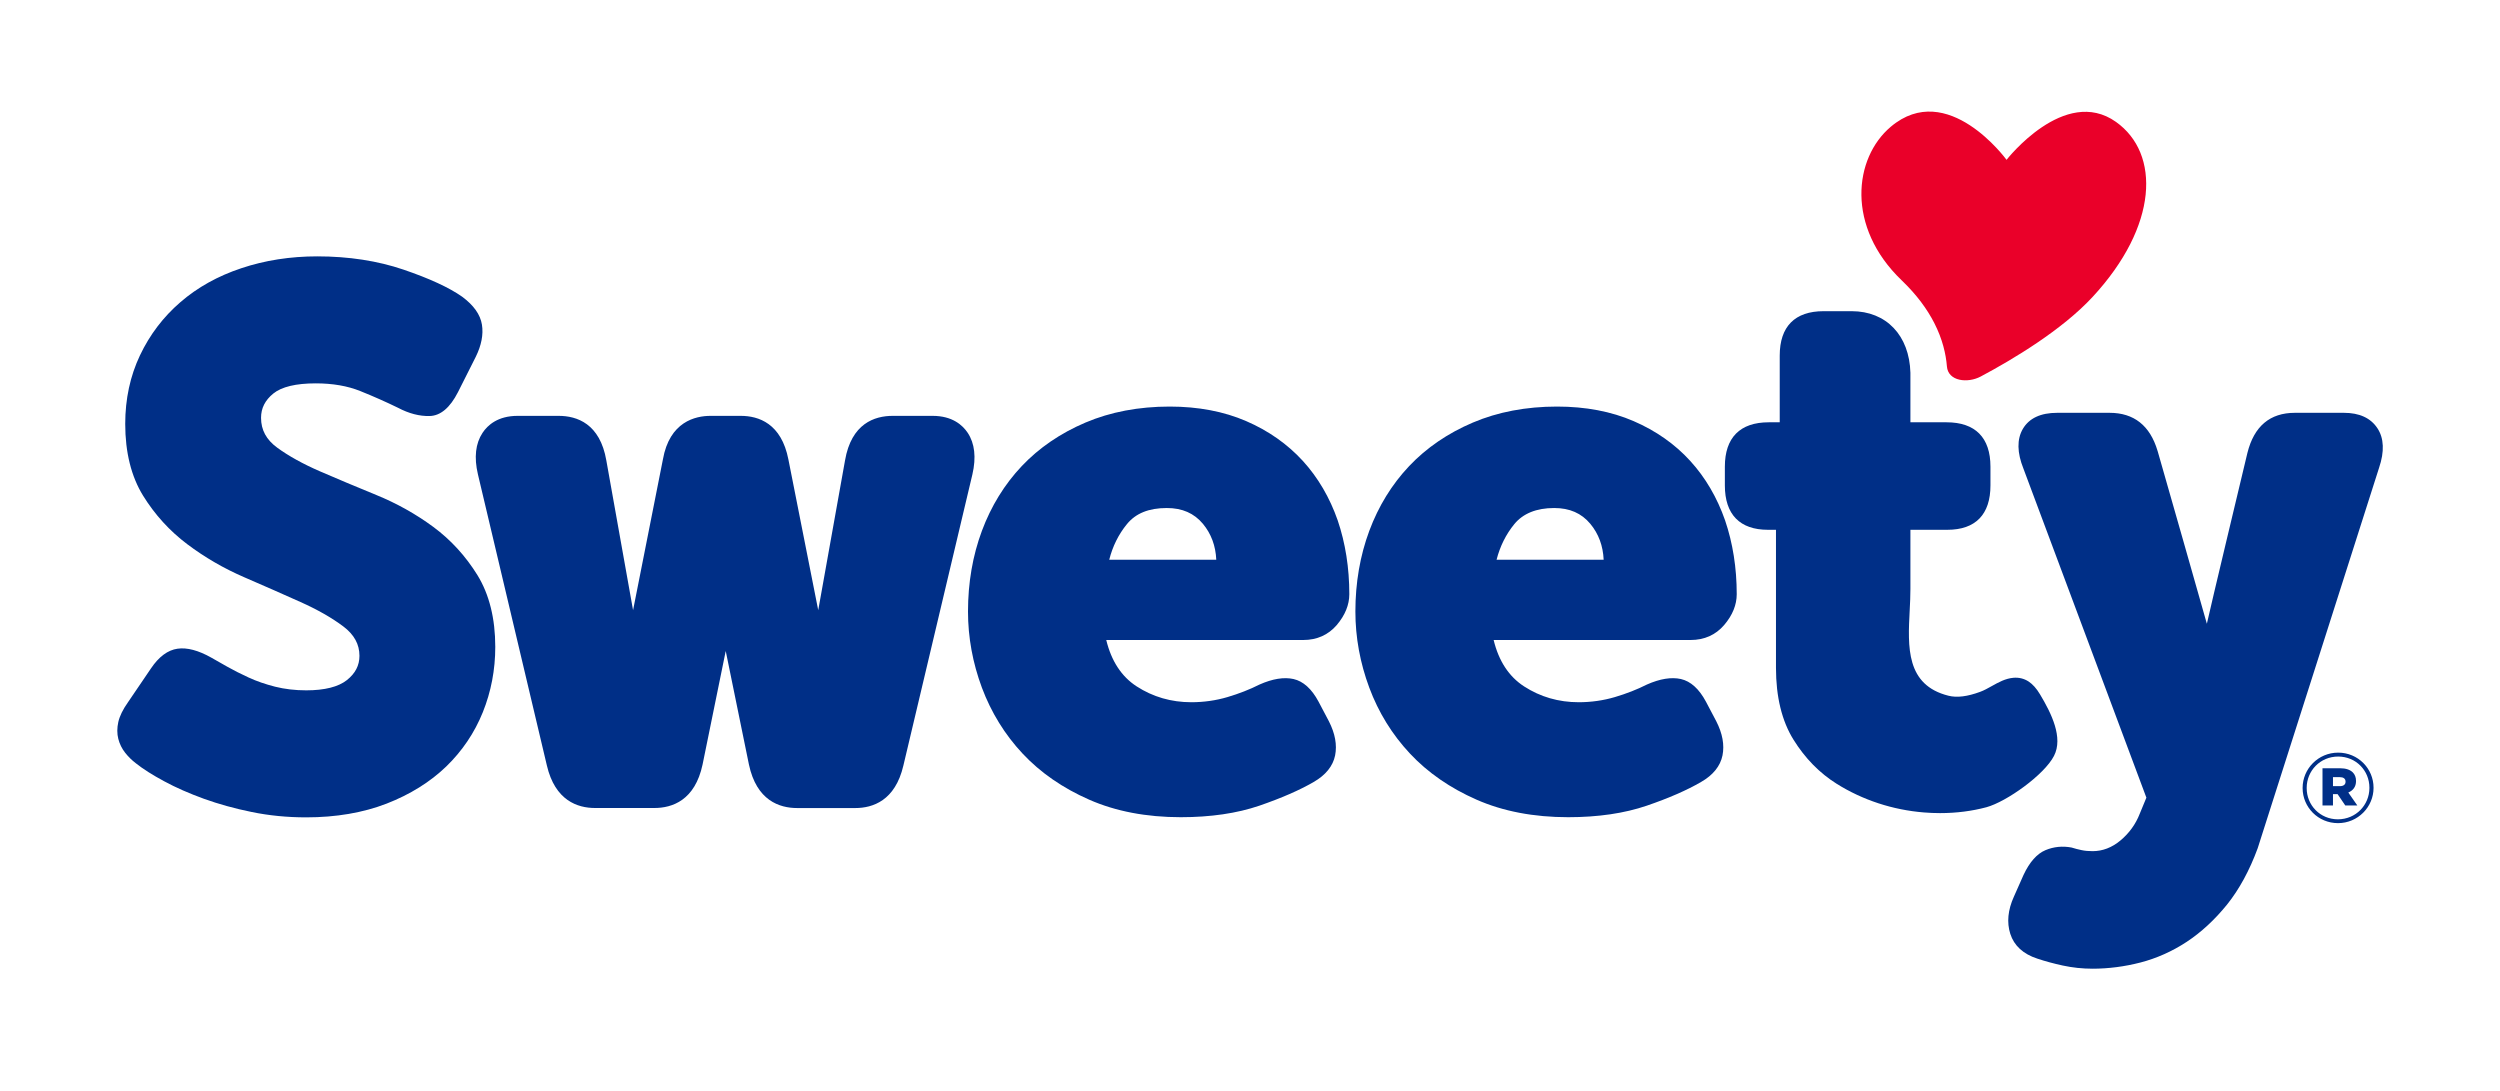
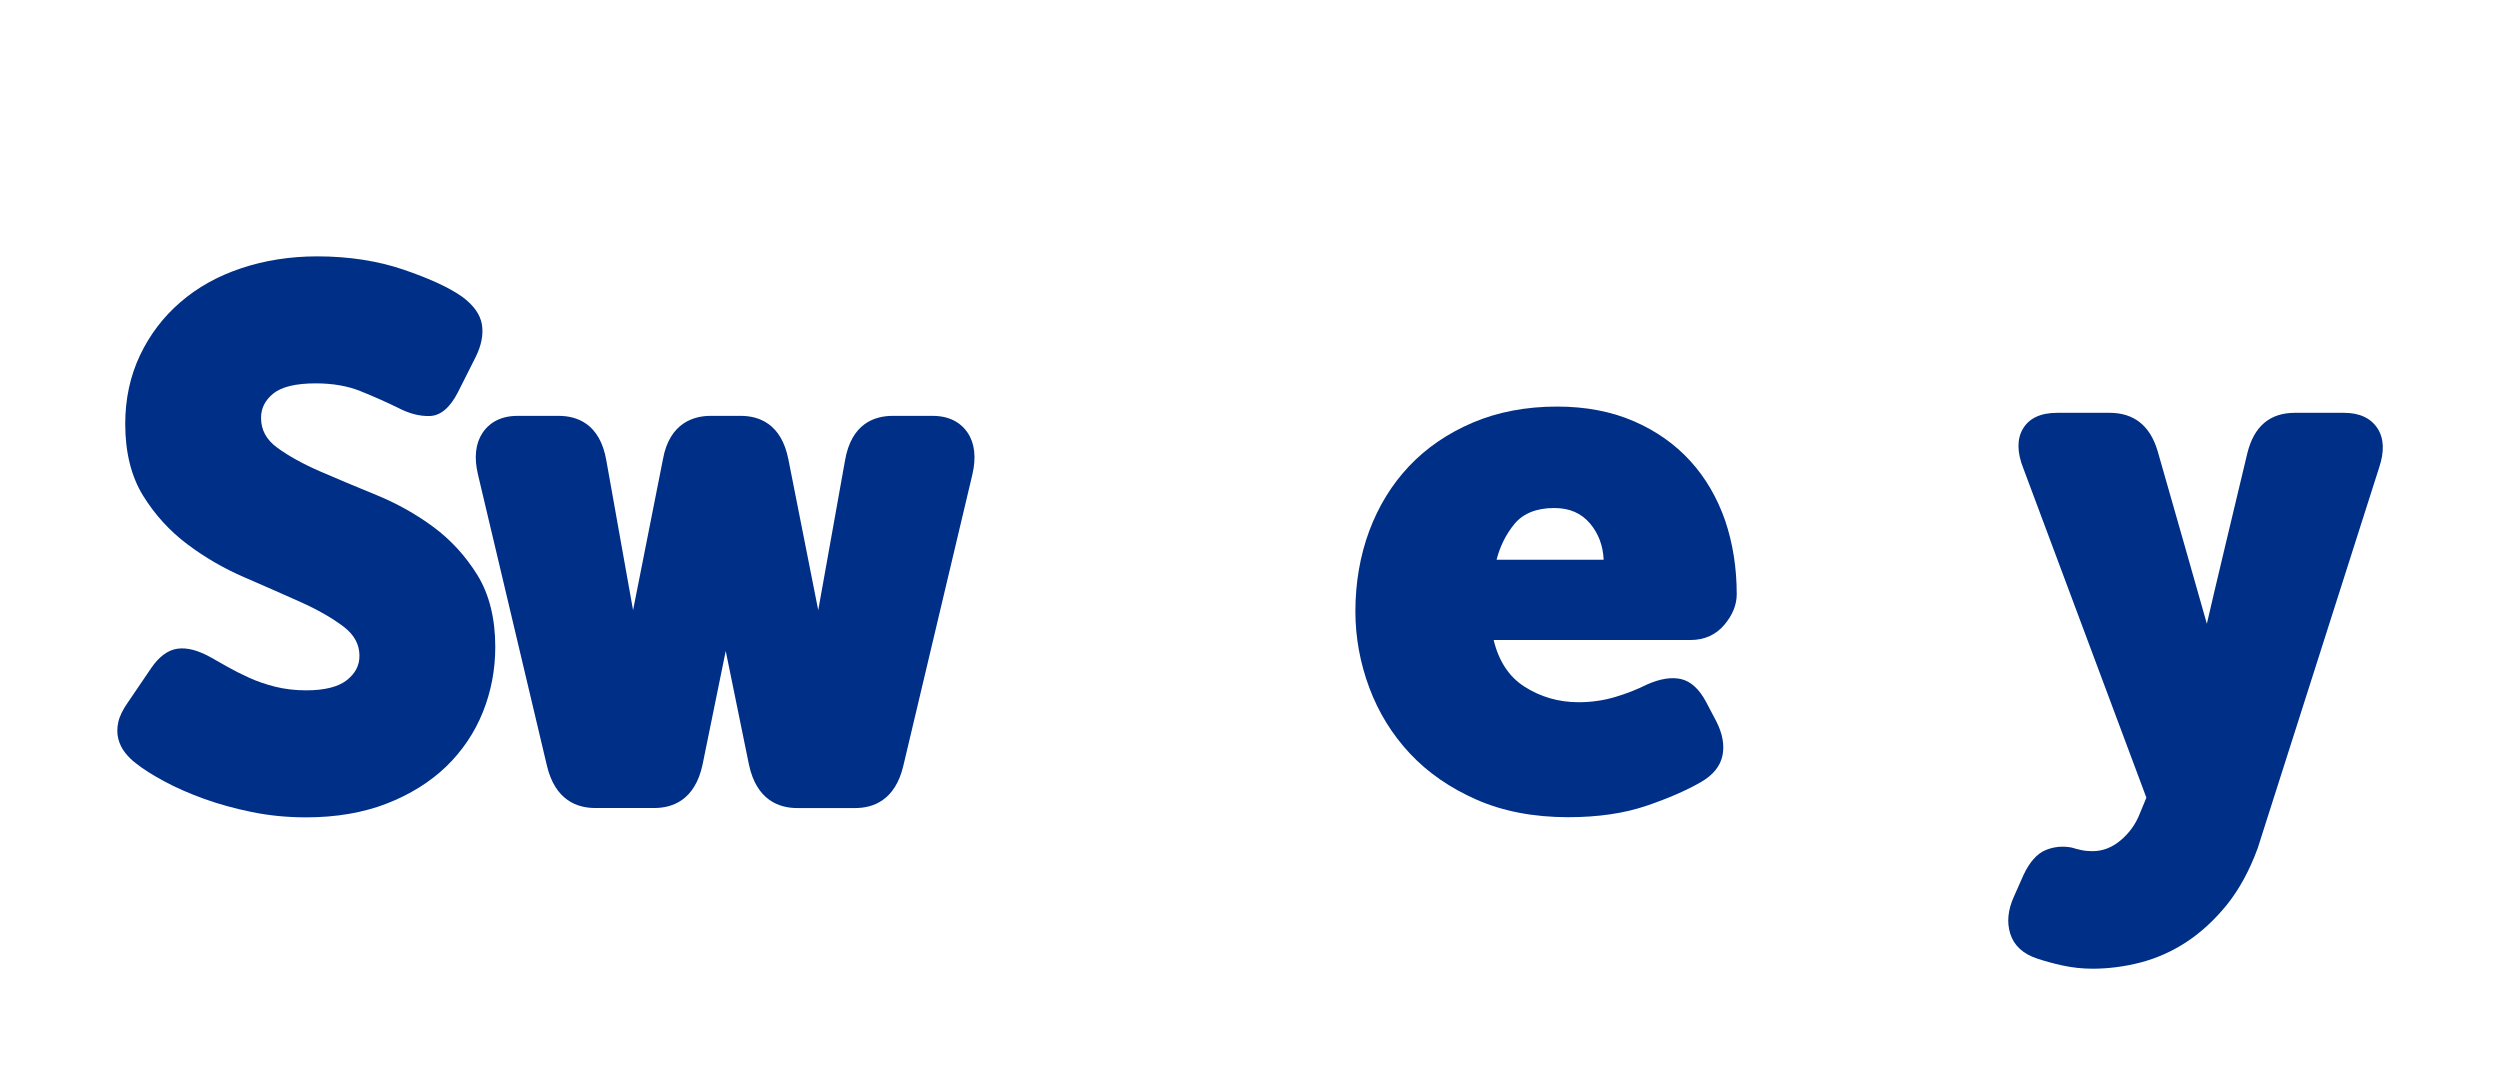
<svg xmlns="http://www.w3.org/2000/svg" width="110" height="48" viewBox="0 0 110 48" fill="none">
  <path d="M19.063 23.182C18.297 22.617 17.453 22.145 16.555 21.779C15.665 21.414 14.831 21.065 14.079 20.739C13.33 20.413 12.697 20.063 12.197 19.697C11.719 19.347 11.486 18.919 11.486 18.384C11.486 17.96 11.664 17.611 12.025 17.316C12.391 17.019 13.019 16.868 13.895 16.868C14.635 16.868 15.292 16.981 15.85 17.206C16.424 17.436 16.985 17.685 17.516 17.944C17.991 18.195 18.459 18.317 18.906 18.305C19.381 18.293 19.801 17.941 20.15 17.256L20.933 15.701C21.183 15.194 21.275 14.717 21.205 14.284C21.135 13.843 20.843 13.431 20.334 13.055C19.762 12.652 18.893 12.252 17.756 11.864C16.616 11.476 15.338 11.28 13.96 11.28C12.777 11.28 11.654 11.455 10.623 11.8C9.587 12.144 8.685 12.647 7.936 13.297C7.186 13.943 6.587 14.731 6.158 15.637C5.729 16.542 5.51 17.555 5.51 18.65C5.51 19.903 5.775 20.966 6.296 21.81C6.813 22.646 7.468 23.364 8.239 23.944C9.005 24.521 9.847 25.01 10.744 25.398C11.62 25.776 12.452 26.143 13.221 26.488C13.97 26.823 14.603 27.185 15.103 27.561C15.583 27.923 15.816 28.346 15.816 28.857C15.816 29.281 15.634 29.63 15.263 29.925C14.887 30.222 14.285 30.375 13.473 30.375C12.985 30.375 12.524 30.32 12.105 30.215C11.683 30.107 11.29 29.973 10.938 29.81C10.582 29.645 10.267 29.487 10.002 29.336L9.301 28.938C8.734 28.617 8.232 28.483 7.812 28.543C7.383 28.603 6.99 28.895 6.643 29.41L5.634 30.895C5.406 31.216 5.263 31.511 5.205 31.77C5.147 32.033 5.147 32.28 5.205 32.51C5.263 32.735 5.365 32.941 5.506 33.12C5.644 33.295 5.804 33.453 5.983 33.588C6.291 33.834 6.711 34.1 7.228 34.378C7.737 34.654 8.326 34.912 8.974 35.147C9.617 35.379 10.325 35.576 11.079 35.729C11.836 35.885 12.641 35.964 13.47 35.964C14.785 35.964 15.976 35.76 17.009 35.36C18.042 34.958 18.925 34.409 19.631 33.729C20.337 33.046 20.88 32.241 21.244 31.338C21.608 30.435 21.792 29.468 21.792 28.464C21.792 27.213 21.527 26.15 21.006 25.304C20.487 24.466 19.835 23.752 19.063 23.182Z" fill="#002F87" />
  <path d="M42.58 19.045C42.354 18.705 41.901 18.298 41.037 18.298H39.279C38.476 18.298 37.46 18.638 37.181 20.26L36.002 26.849L34.69 20.219C34.382 18.631 33.38 18.298 32.594 18.298H31.263C30.605 18.298 29.461 18.547 29.167 20.219L27.855 26.849L26.679 20.262C26.4 18.638 25.384 18.298 24.581 18.298H22.774C21.908 18.298 21.457 18.705 21.232 19.045C20.924 19.51 20.853 20.123 21.028 20.868L24.062 33.679C24.423 35.226 25.413 35.552 26.182 35.552H28.791C29.575 35.552 30.579 35.219 30.914 33.636L31.932 28.644L32.953 33.64C33.288 35.221 34.292 35.554 35.075 35.554H37.632C38.398 35.554 39.39 35.231 39.749 33.683L42.786 20.871C42.958 20.123 42.888 19.51 42.58 19.045Z" fill="#002F87" />
-   <path d="M57.324 20.279C56.649 19.541 55.812 18.952 54.83 18.528C53.85 18.104 52.718 17.889 51.466 17.889C50.106 17.889 48.859 18.126 47.76 18.593C46.662 19.06 45.718 19.704 44.959 20.507C44.2 21.309 43.608 22.27 43.203 23.359C42.798 24.447 42.592 25.642 42.592 26.907C42.592 28.042 42.798 29.168 43.203 30.256C43.611 31.346 44.212 32.323 44.993 33.156C45.774 33.992 46.761 34.675 47.923 35.185C49.087 35.698 50.445 35.957 51.956 35.957C53.268 35.957 54.43 35.786 55.41 35.451C56.382 35.116 57.185 34.766 57.799 34.409C58.332 34.103 58.65 33.707 58.745 33.238C58.837 32.776 58.745 32.273 58.471 31.736L58.015 30.871C57.714 30.308 57.343 29.975 56.914 29.877C56.494 29.784 55.994 29.865 55.42 30.119C54.993 30.335 54.517 30.521 54.008 30.672C53.504 30.821 52.968 30.898 52.417 30.898C51.534 30.898 50.727 30.663 50.013 30.201C49.346 29.769 48.898 29.082 48.675 28.16H57.343C57.947 28.16 58.444 27.937 58.818 27.501C59.184 27.07 59.37 26.612 59.37 26.143C59.37 24.988 59.198 23.896 58.859 22.897C58.51 21.898 57.995 21.014 57.324 20.279ZM49.584 23.062C49.972 22.586 50.547 22.353 51.338 22.353C52.019 22.353 52.538 22.581 52.929 23.048C53.292 23.486 53.489 24.016 53.516 24.629H48.806C48.956 24.035 49.218 23.51 49.584 23.062Z" fill="#002F87" />
  <path d="M74.369 20.279C73.697 19.541 72.858 18.952 71.876 18.528C70.896 18.104 69.763 17.889 68.512 17.889C67.151 17.889 65.904 18.126 64.806 18.593C63.707 19.06 62.764 19.704 62.004 20.507C61.245 21.309 60.653 22.27 60.248 23.359C59.843 24.449 59.637 25.642 59.637 26.907C59.637 28.042 59.843 29.168 60.248 30.256C60.653 31.346 61.257 32.323 62.038 33.156C62.819 33.992 63.806 34.675 64.968 35.185C66.132 35.698 67.49 35.957 69.001 35.957C70.314 35.957 71.475 35.786 72.455 35.451C73.428 35.118 74.231 34.766 74.844 34.409C75.378 34.103 75.695 33.707 75.79 33.238C75.882 32.776 75.79 32.273 75.516 31.736L75.06 30.871C74.759 30.308 74.388 29.975 73.959 29.877C73.539 29.784 73.04 29.865 72.465 30.119C72.038 30.335 71.563 30.521 71.053 30.672C70.549 30.821 70.013 30.898 69.462 30.898C68.579 30.898 67.772 30.663 67.059 30.201C66.392 29.769 65.943 29.082 65.72 28.16H74.388C74.992 28.16 75.489 27.937 75.863 27.501C76.232 27.07 76.416 26.612 76.416 26.143C76.416 24.988 76.244 23.896 75.904 22.897C75.555 21.898 75.041 21.014 74.369 20.279ZM66.629 23.062C67.013 22.593 67.602 22.353 68.383 22.353C69.065 22.353 69.584 22.581 69.974 23.048C70.338 23.486 70.534 24.016 70.561 24.629H65.849C66.001 24.035 66.263 23.51 66.629 23.062Z" fill="#002F87" />
-   <path d="M90.376 33.259C90.789 32.457 90.265 31.393 89.763 30.555C89.603 30.287 89.44 30.107 89.256 29.985C89.059 29.858 88.836 29.803 88.596 29.822C88.242 29.851 87.936 30.021 87.641 30.186C87.466 30.284 87.299 30.378 87.124 30.442C86.564 30.648 86.11 30.706 85.737 30.613C83.857 30.145 83.942 28.469 84.027 26.849C84.044 26.524 84.058 26.217 84.058 25.918V23.311H85.683C86.925 23.311 87.58 22.636 87.58 21.359V20.533C87.58 19.256 86.913 18.581 85.649 18.581H84.058V16.401C84.012 14.755 82.996 13.692 81.473 13.692H80.238C78.975 13.692 78.308 14.367 78.308 15.644V18.581H77.825C76.561 18.581 75.894 19.256 75.894 20.533V21.359C75.894 22.636 76.552 23.311 77.791 23.311H78.143V29.386C78.143 30.66 78.402 31.724 78.914 32.546C79.421 33.362 80.061 34.016 80.816 34.488C81.956 35.202 83.282 35.638 84.657 35.748C84.893 35.767 85.128 35.777 85.363 35.777C86.074 35.777 86.77 35.688 87.403 35.518C88.286 35.276 89.947 34.095 90.376 33.259Z" fill="#002F87" />
  <path d="M104.606 18.842C104.31 18.392 103.813 18.164 103.131 18.164H100.975C99.879 18.164 99.178 18.753 98.885 19.932C98.61 21.081 97.31 26.512 97.102 27.446C96.881 26.643 95.275 21.036 94.941 19.865L94.931 19.834C94.601 18.724 93.891 18.164 92.821 18.164H90.517C89.789 18.164 89.282 18.401 89.006 18.87C88.739 19.326 88.749 19.917 89.033 20.624L94.441 35.097L94.15 35.801C93.971 36.263 93.684 36.661 93.296 36.984C92.923 37.295 92.511 37.451 92.076 37.451C91.899 37.451 91.734 37.437 91.591 37.406C91.441 37.375 91.303 37.339 91.147 37.291C90.75 37.217 90.364 37.255 90.003 37.406C89.627 37.564 89.302 37.928 89.035 38.498L88.611 39.454C88.346 40.038 88.293 40.589 88.453 41.09C88.62 41.61 89.02 41.978 89.644 42.18C89.978 42.292 90.354 42.395 90.764 42.484C91.184 42.575 91.625 42.623 92.076 42.623C92.768 42.623 93.476 42.532 94.182 42.35C94.892 42.165 95.576 41.861 96.217 41.44C96.854 41.02 97.451 40.467 97.99 39.801C98.525 39.133 98.979 38.302 99.338 37.324L104.679 20.583C104.921 19.869 104.897 19.282 104.606 18.842Z" fill="#002F87" />
-   <path d="M85.664 16.121C85.715 16.779 86.578 16.873 87.153 16.566C88.586 15.802 90.725 14.521 92.069 13.071C94.97 9.941 95.062 6.755 93.102 5.363C90.84 3.756 88.288 7.033 88.288 7.033C88.288 7.033 85.693 3.466 83.192 5.579C81.565 6.954 81.218 9.979 83.675 12.336C84.347 12.98 84.803 13.615 85.108 14.212C85.472 14.923 85.62 15.579 85.664 16.121Z" fill="#EA0029" />
-   <path d="M101.315 34.675V34.666C101.315 33.827 102.003 33.116 102.879 33.116C103.755 33.116 104.436 33.818 104.436 34.658V34.668C104.436 35.506 103.747 36.218 102.872 36.218C101.996 36.218 101.315 35.516 101.315 34.675ZM104.254 34.668V34.658C104.254 33.904 103.662 33.288 102.879 33.288C102.091 33.288 101.494 33.913 101.494 34.668V34.677C101.494 35.432 102.086 36.05 102.869 36.05C103.66 36.048 104.254 35.42 104.254 34.668ZM102.19 33.803H102.962C103.223 33.803 103.405 33.87 103.522 33.985C103.616 34.079 103.665 34.203 103.665 34.359V34.368C103.665 34.62 103.531 34.785 103.325 34.871L103.723 35.441H103.192L102.855 34.943H102.845H102.651V35.441H102.19V33.803ZM102.954 34.591C103.114 34.591 103.204 34.519 103.204 34.4V34.39C103.204 34.258 103.105 34.194 102.949 34.194H102.651V34.589H102.954V34.591Z" fill="#002F87" />
</svg>